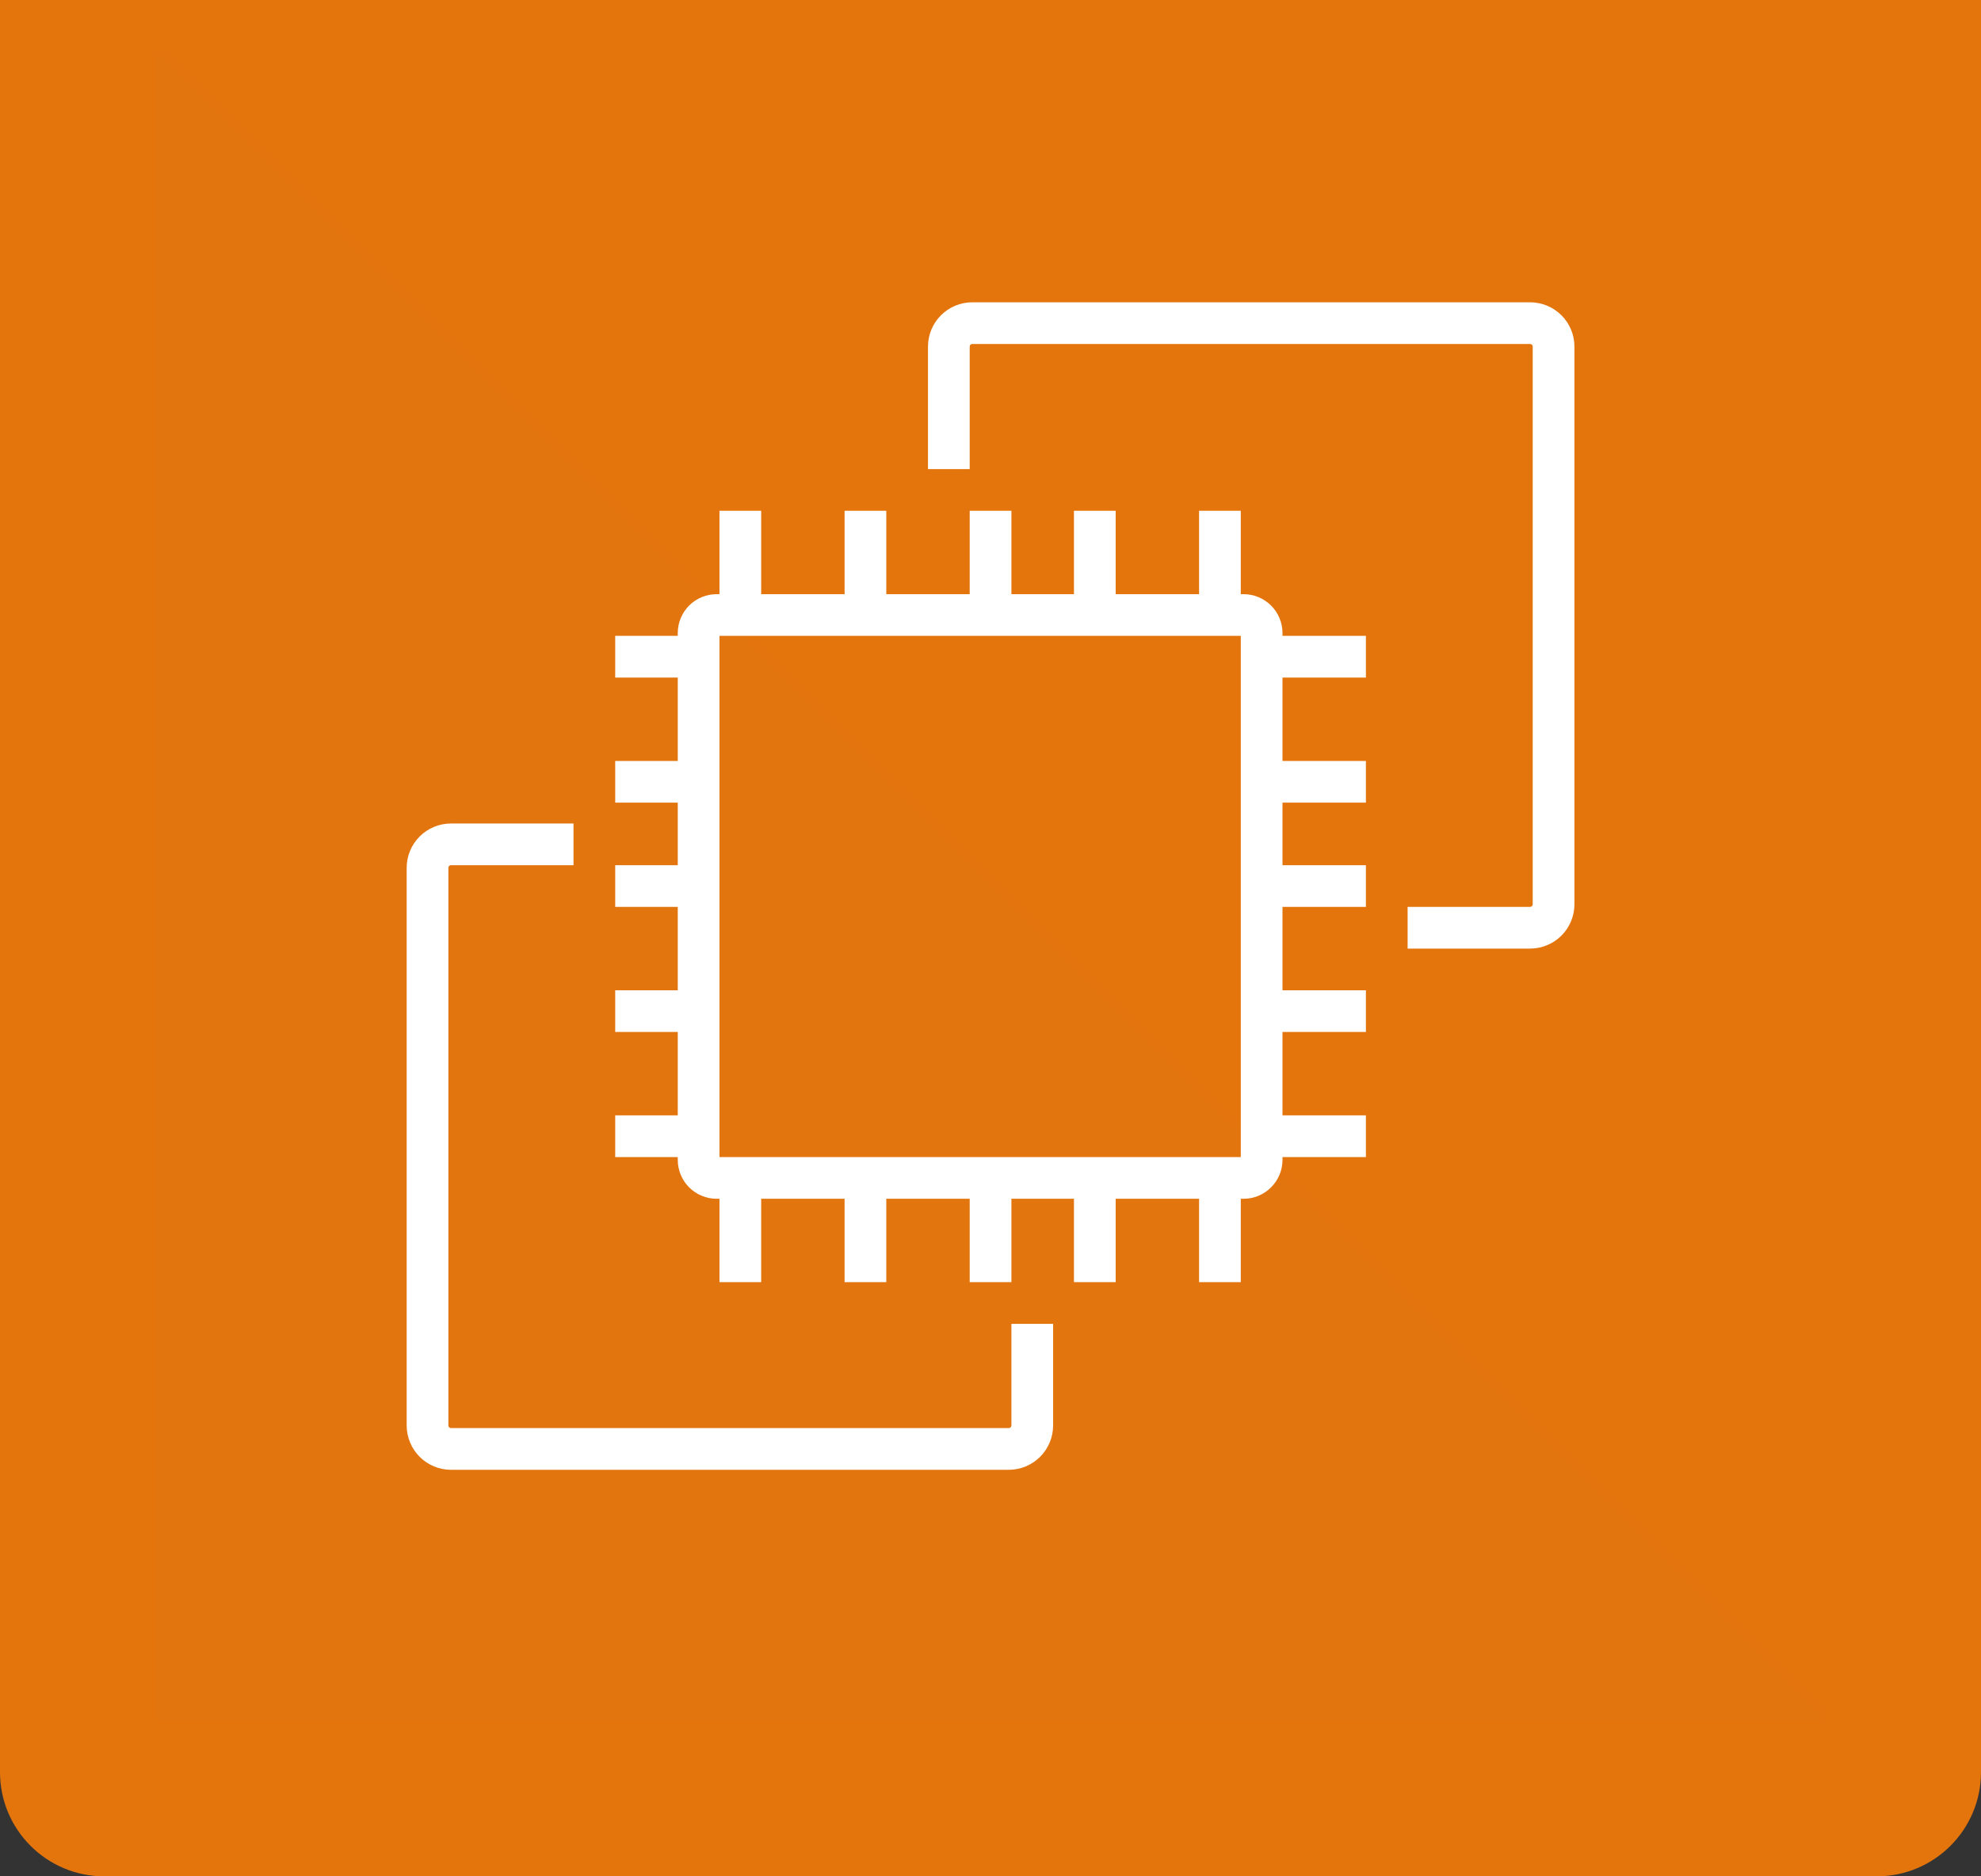
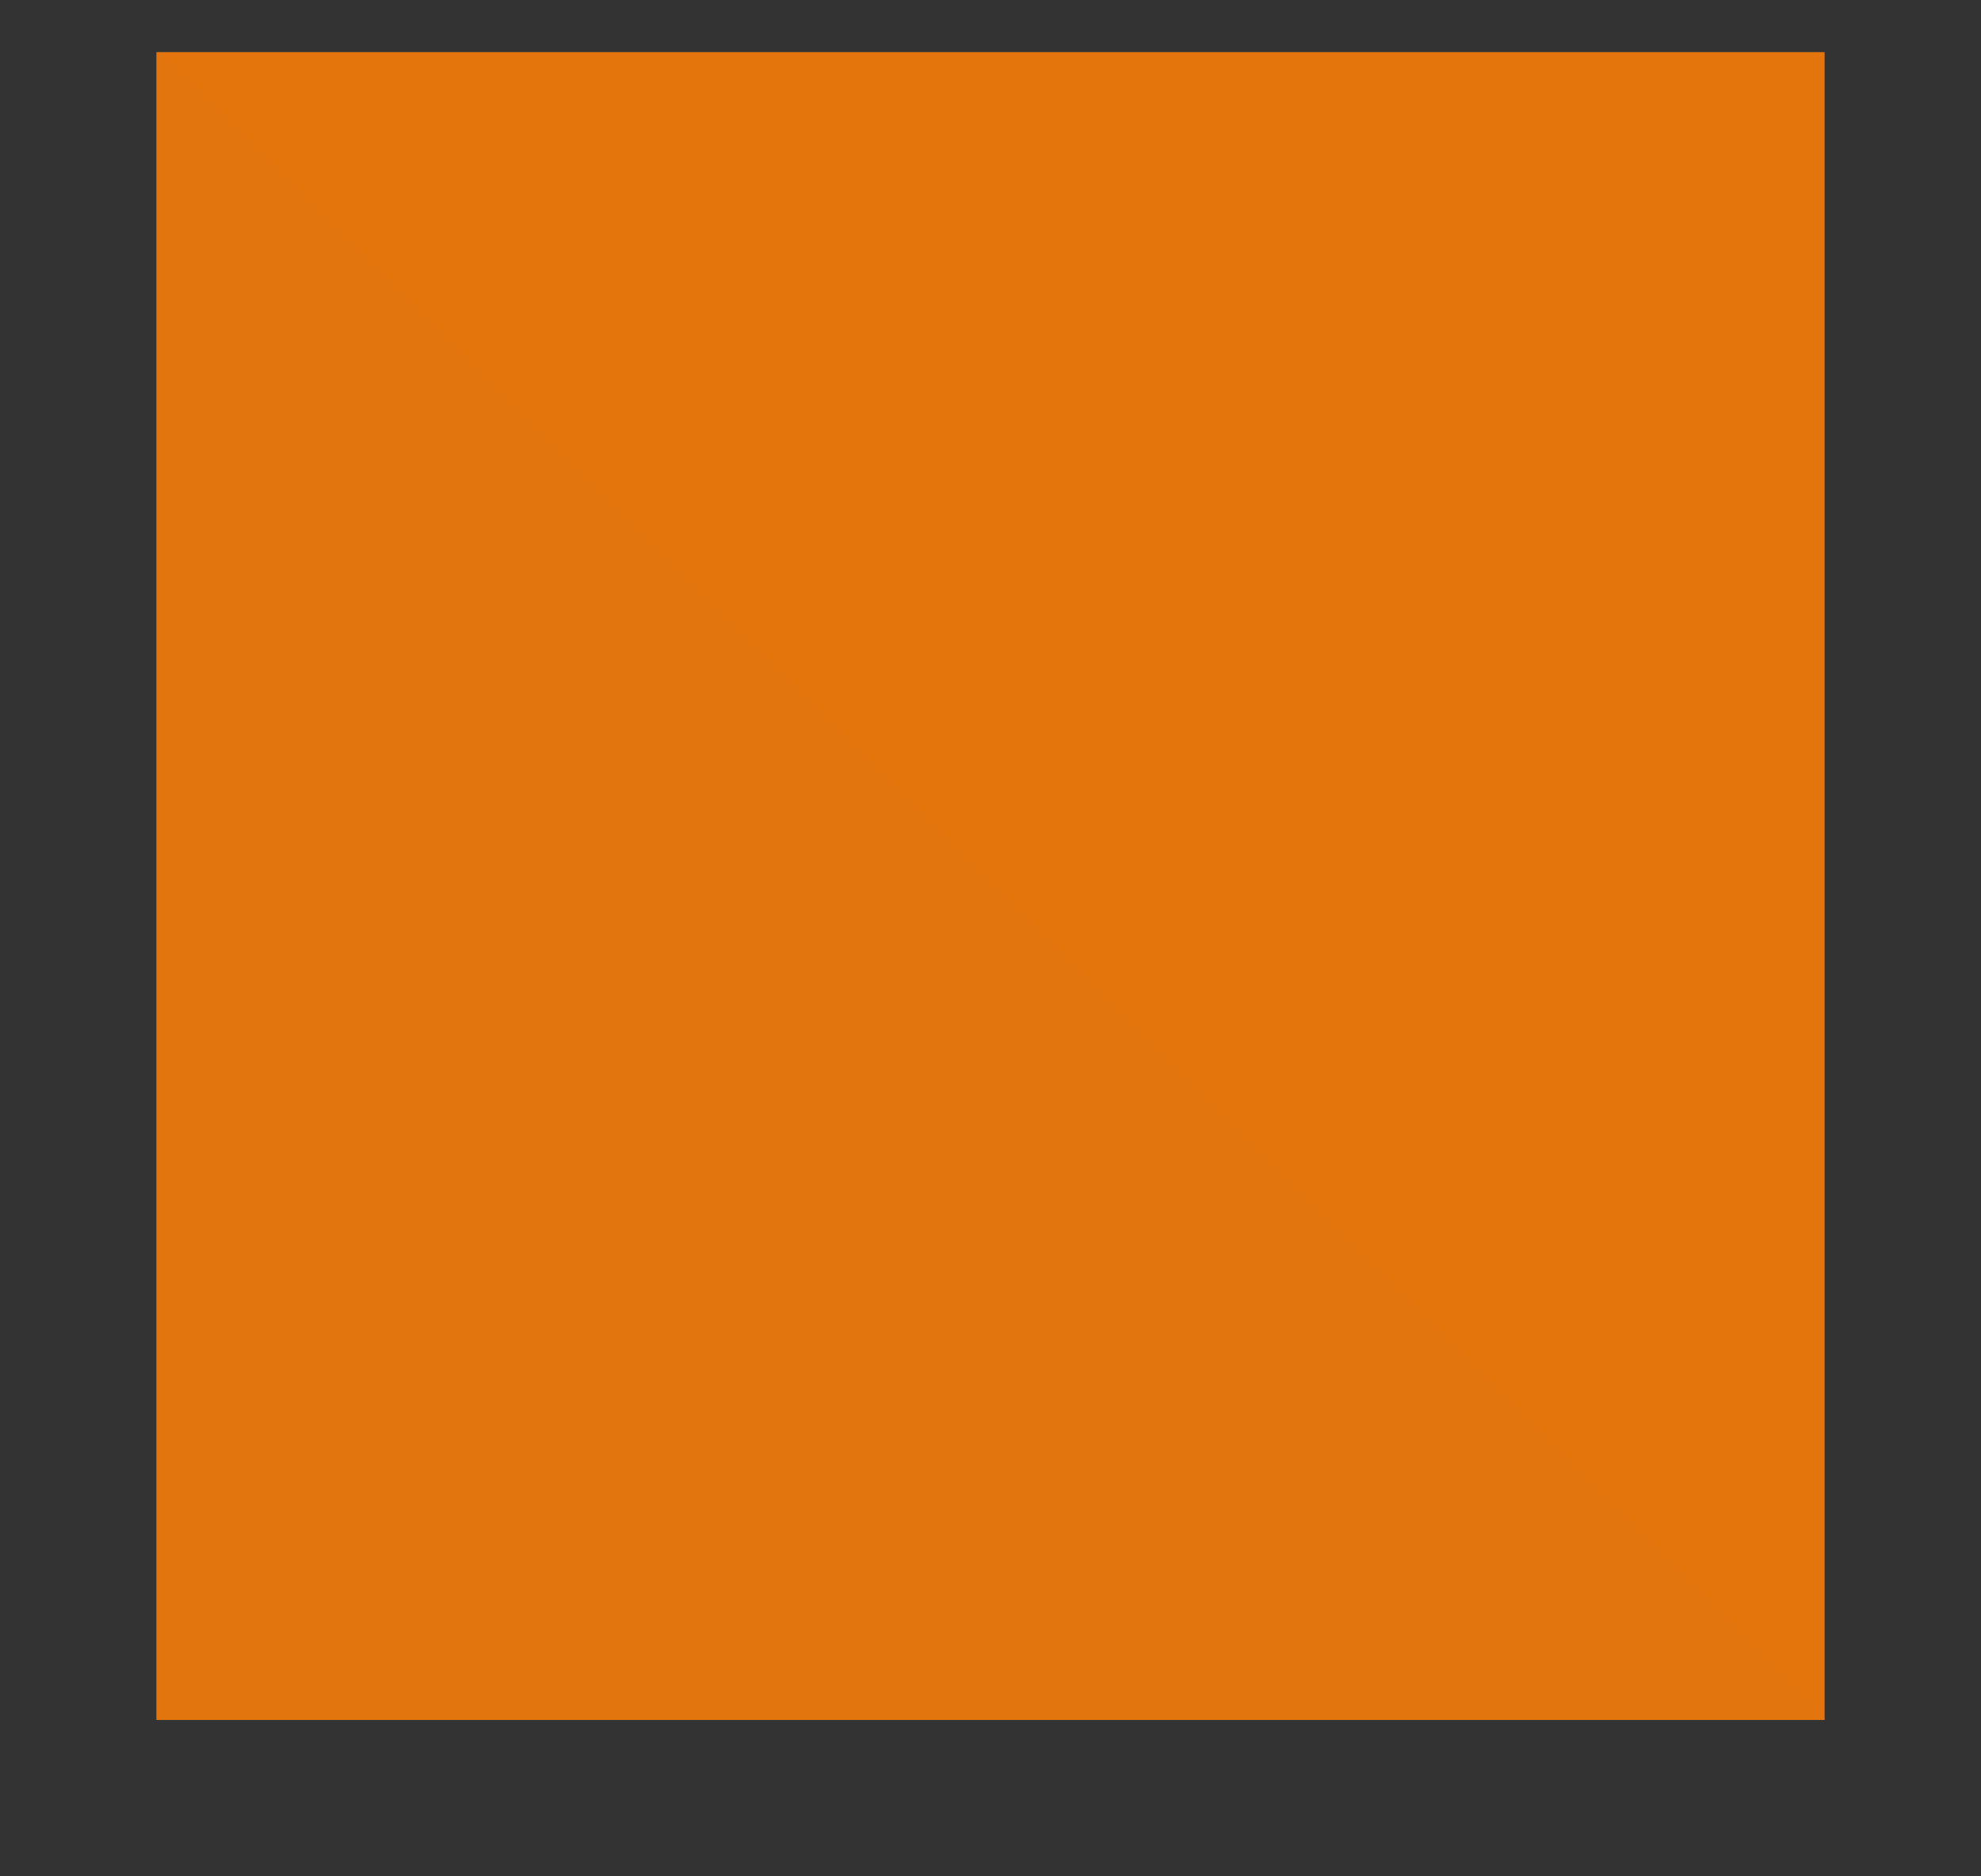
<svg xmlns="http://www.w3.org/2000/svg" width="38" height="36" viewBox="0 0 38 36" fill="none">
  <rect x="0" y="0" width="38" height="36" fill="#333333" stroke="none" />
-   <path d="M0 -8.34465e-07C0 -1.105 0.895 -2 2 -2H36C37.105 -2 38 -1.105 38 0V34C38 35.105 37.105 36 36 36H2C0.895 36 0 35.105 0 34V-8.34465e-07Z" fill="#E4750D" />
  <path d="M3 1H35V33H3V1Z" fill="url(#paint0_linear_1618_3819)" />
-   <path d="M13.801 22.2H23.801V12.2H13.801V22.2ZM24.601 12.2H26.201V13H24.601V14.6H26.201V15.4H24.601V16.6H26.201V17.4H24.601V19H26.201V19.8H24.601V21.4H26.201V22.2H24.601V22.254C24.601 22.452 24.522 22.641 24.382 22.781C24.242 22.921 24.053 23 23.855 23H23.801V24.6H23.001V23H21.401V24.6H20.601V23H19.401V24.6H18.601V23H17.001V24.6H16.201V23H14.601V24.6H13.801V23H13.746C13.549 23 13.359 22.921 13.219 22.781C13.08 22.641 13.001 22.452 13.001 22.254V22.2H11.801V21.4H13.001V19.8H11.801V19H13.001V17.4H11.801V16.6H13.001V15.4H11.801V14.6H13.001V13H11.801V12.2H13.001V12.145C13.001 11.948 13.08 11.758 13.219 11.618C13.359 11.479 13.549 11.4 13.746 11.4H13.801V9.8H14.601V11.4H16.201V9.8H17.001V11.4H18.601V9.8H19.401V11.4H20.601V9.8H21.401V11.4H23.001V9.8H23.801V11.4H23.855C24.053 11.4 24.242 11.479 24.382 11.618C24.522 11.758 24.601 11.948 24.601 12.145V12.2ZM19.401 27.35C19.401 27.363 19.395 27.376 19.386 27.385C19.377 27.394 19.364 27.4 19.351 27.4H8.65C8.637 27.4 8.625 27.394 8.615 27.385C8.606 27.376 8.601 27.363 8.601 27.35V16.649C8.601 16.636 8.606 16.624 8.615 16.614C8.625 16.605 8.637 16.6 8.65 16.6H11.001V15.8H8.65C8.425 15.8 8.209 15.89 8.05 16.049C7.891 16.208 7.801 16.424 7.801 16.649V27.35C7.801 27.575 7.891 27.791 8.05 27.951C8.209 28.11 8.425 28.2 8.65 28.2H19.351C19.576 28.2 19.792 28.11 19.952 27.951C20.111 27.791 20.201 27.575 20.201 27.35V25.4H19.401V27.35ZM30.201 6.649V17.35C30.201 17.575 30.111 17.791 29.952 17.951C29.792 18.11 29.576 18.2 29.351 18.2H27.001V17.4H29.351C29.364 17.4 29.377 17.394 29.386 17.385C29.395 17.376 29.401 17.363 29.401 17.35V6.649C29.401 6.636 29.395 6.624 29.386 6.614C29.377 6.605 29.364 6.6 29.351 6.6H18.65C18.637 6.6 18.625 6.605 18.615 6.614C18.606 6.624 18.601 6.636 18.601 6.649V9H17.801V6.649C17.801 6.424 17.891 6.208 18.05 6.049C18.209 5.89 18.425 5.8 18.65 5.8H29.351C29.576 5.8 29.792 5.89 29.952 6.049C30.111 6.208 30.201 6.424 30.201 6.649Z" fill="white" />
  <defs>
    <linearGradient id="paint0_linear_1618_3819" x1="3" y1="3201" x2="3203" y2="1" gradientUnits="userSpaceOnUse">
      <stop stop-color="#C8511B" />
      <stop offset="1" stop-color="#FF9900" />
    </linearGradient>
  </defs>
</svg>